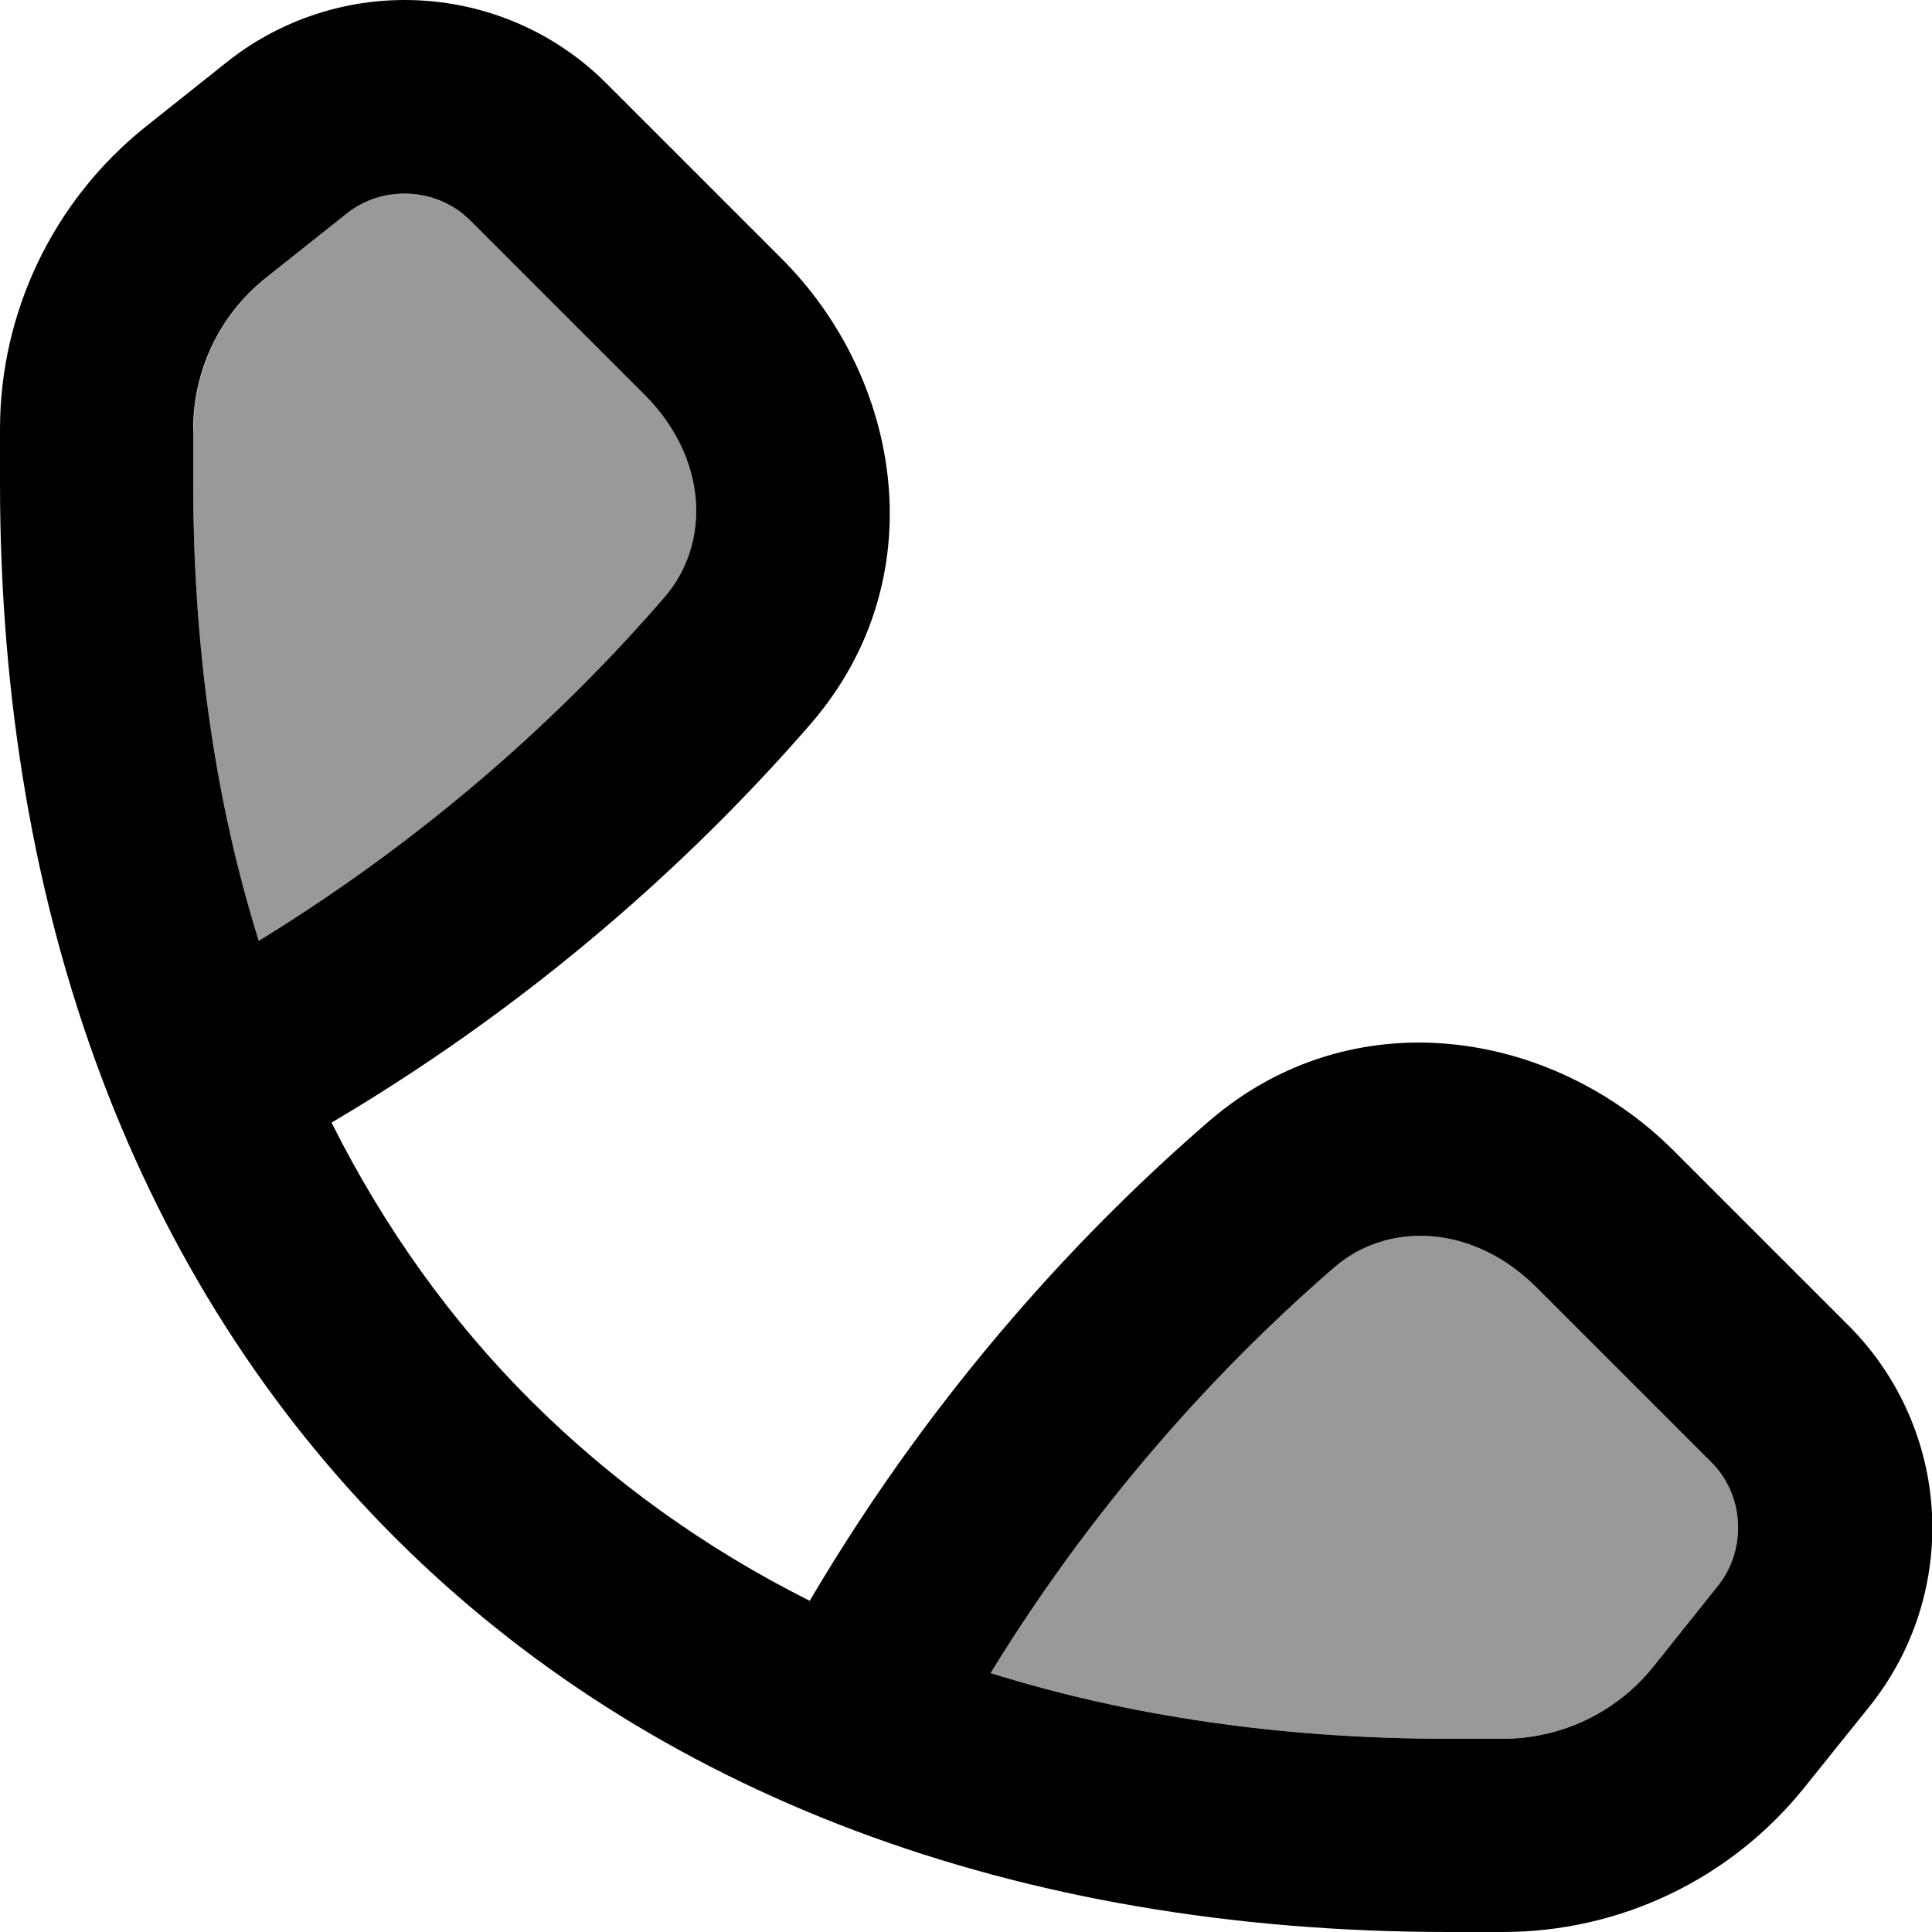
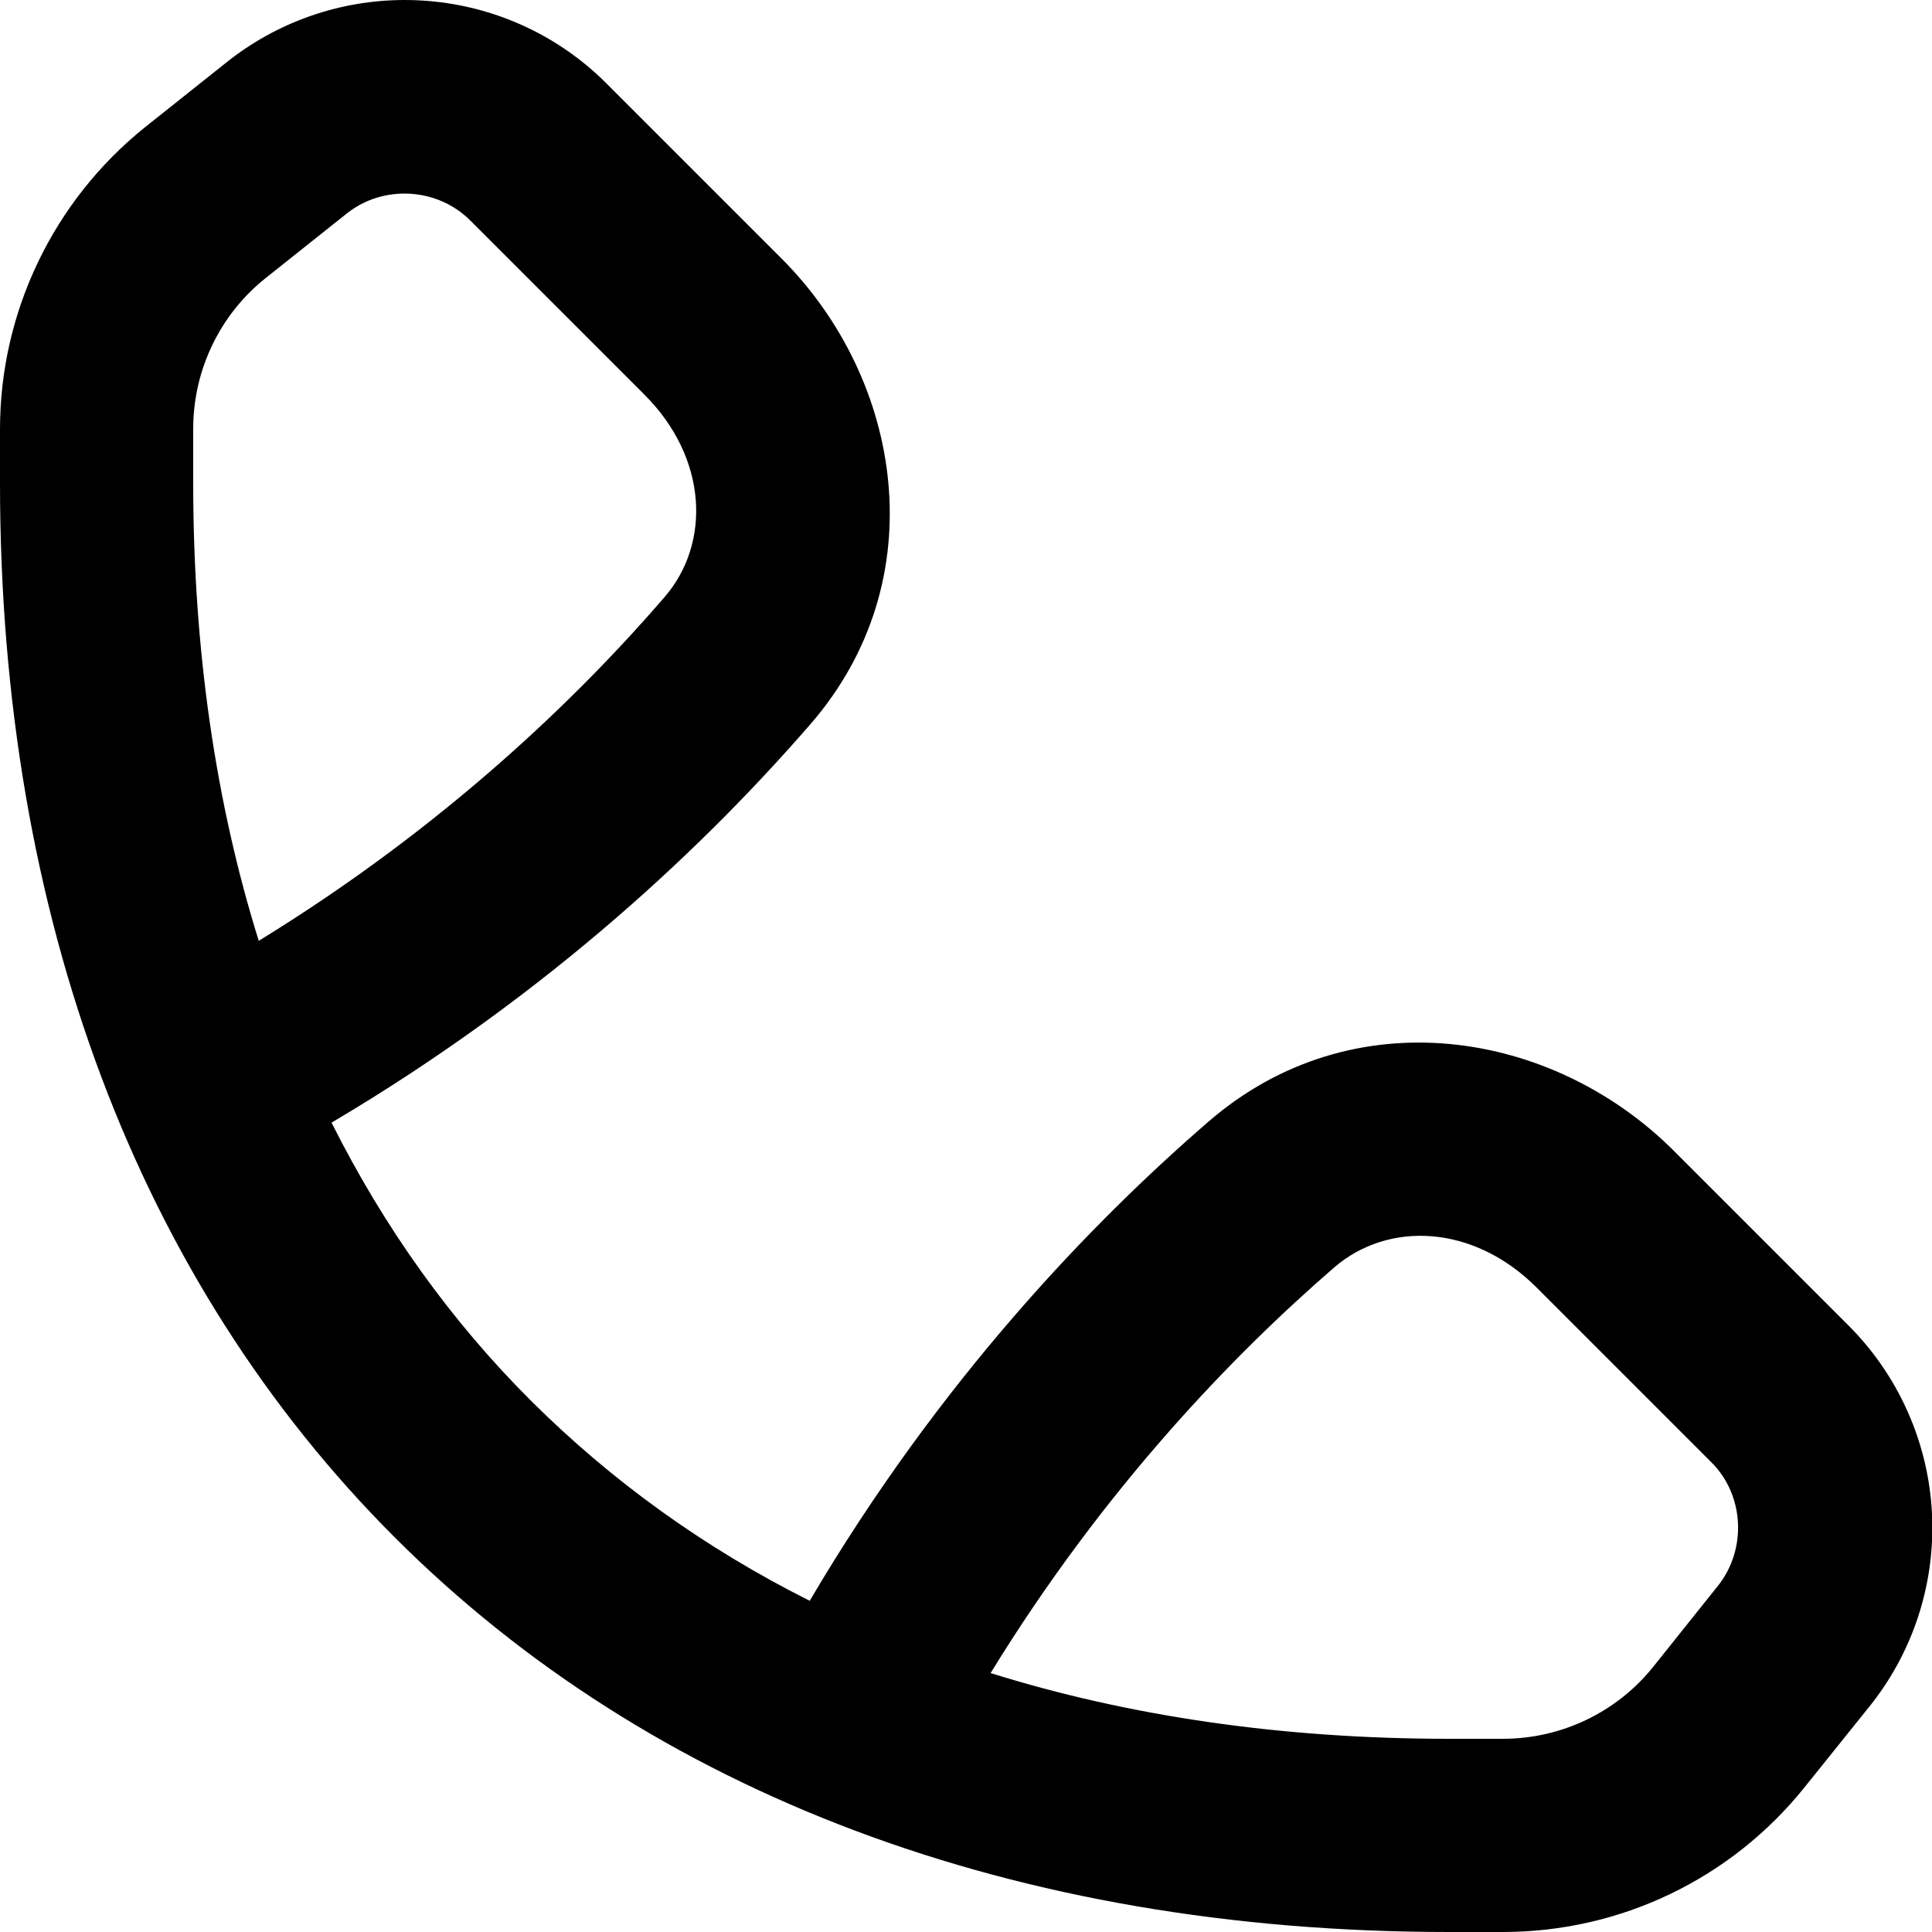
<svg xmlns="http://www.w3.org/2000/svg" viewBox="0 0 560 560">
-   <path style="fill:currentColor;opacity:.4" d="M56 124.4L56 140c0 48.6 6.6 93 19 132.7 53.8-33 92.5-70.5 117.6-99.6 13.5-15.6 12.6-40.3-5.8-58.7L136.3 63.9c-9.6-9.6-25.3-10.4-35.8-2-7.8 6.2-15.6 12.5-23.4 18.7-13.3 10.6-21 26.7-21 43.7zM287.3 485c39.7 12.4 84.1 19 132.7 19l15.6 0c17 0 33.1-7.7 43.7-21l18.7-23.4c8.4-10.6 7.6-26.3-2-35.8l-50.6-50.6c-18.4-18.4-43.1-19.3-58.7-5.8-29 25.1-66.6 63.8-99.6 117.6z" />
  <path style="fill:currentColor;opacity:1" d="M65.5 18.2c14.7-11.8 33-18.2 51.8-18.2 22 0 43.1 8.7 58.6 24.3l50.6 50.6c35.2 35.2 44.6 93.2 8.5 134.9-29.3 33.8-74.9 77.8-138.9 115.6 15.4 30.7 34.8 57.7 57.9 80.7s50 42.5 80.7 57.9c37.7-64 81.7-109.6 115.6-138.9 41.7-36.1 99.7-26.7 134.9 8.5l50.6 50.6c15.5 15.5 24.3 36.6 24.3 58.6 0 18.8-6.4 37.1-18.2 51.8L523.1 518c-21.3 26.6-53.4 42-87.5 42L420 560c-125.8 0-231.4-40.2-305.6-114.4S0 265.8 0 140l0-15.6c0-34 15.5-66.2 42-87.5L65.5 18.2zM287.3 485c39.7 12.4 84.1 19 132.7 19l15.6 0c17 0 33.1-7.7 43.7-21l18.7-23.4c8.4-10.6 7.6-26.3-2-35.8l-50.6-50.6c-18.4-18.4-43.1-19.3-58.7-5.8-29 25.1-66.6 63.8-99.6 117.6zM75 272.7c53.8-33 92.5-70.5 117.6-99.6 13.5-15.6 12.6-40.3-5.8-58.7L136.3 63.9c-9.6-9.6-25.3-10.4-35.8-2L77 80.6c-13.3 10.6-21 26.7-21 43.7L56 140c0 48.6 6.6 93 19 132.7z" />
</svg>